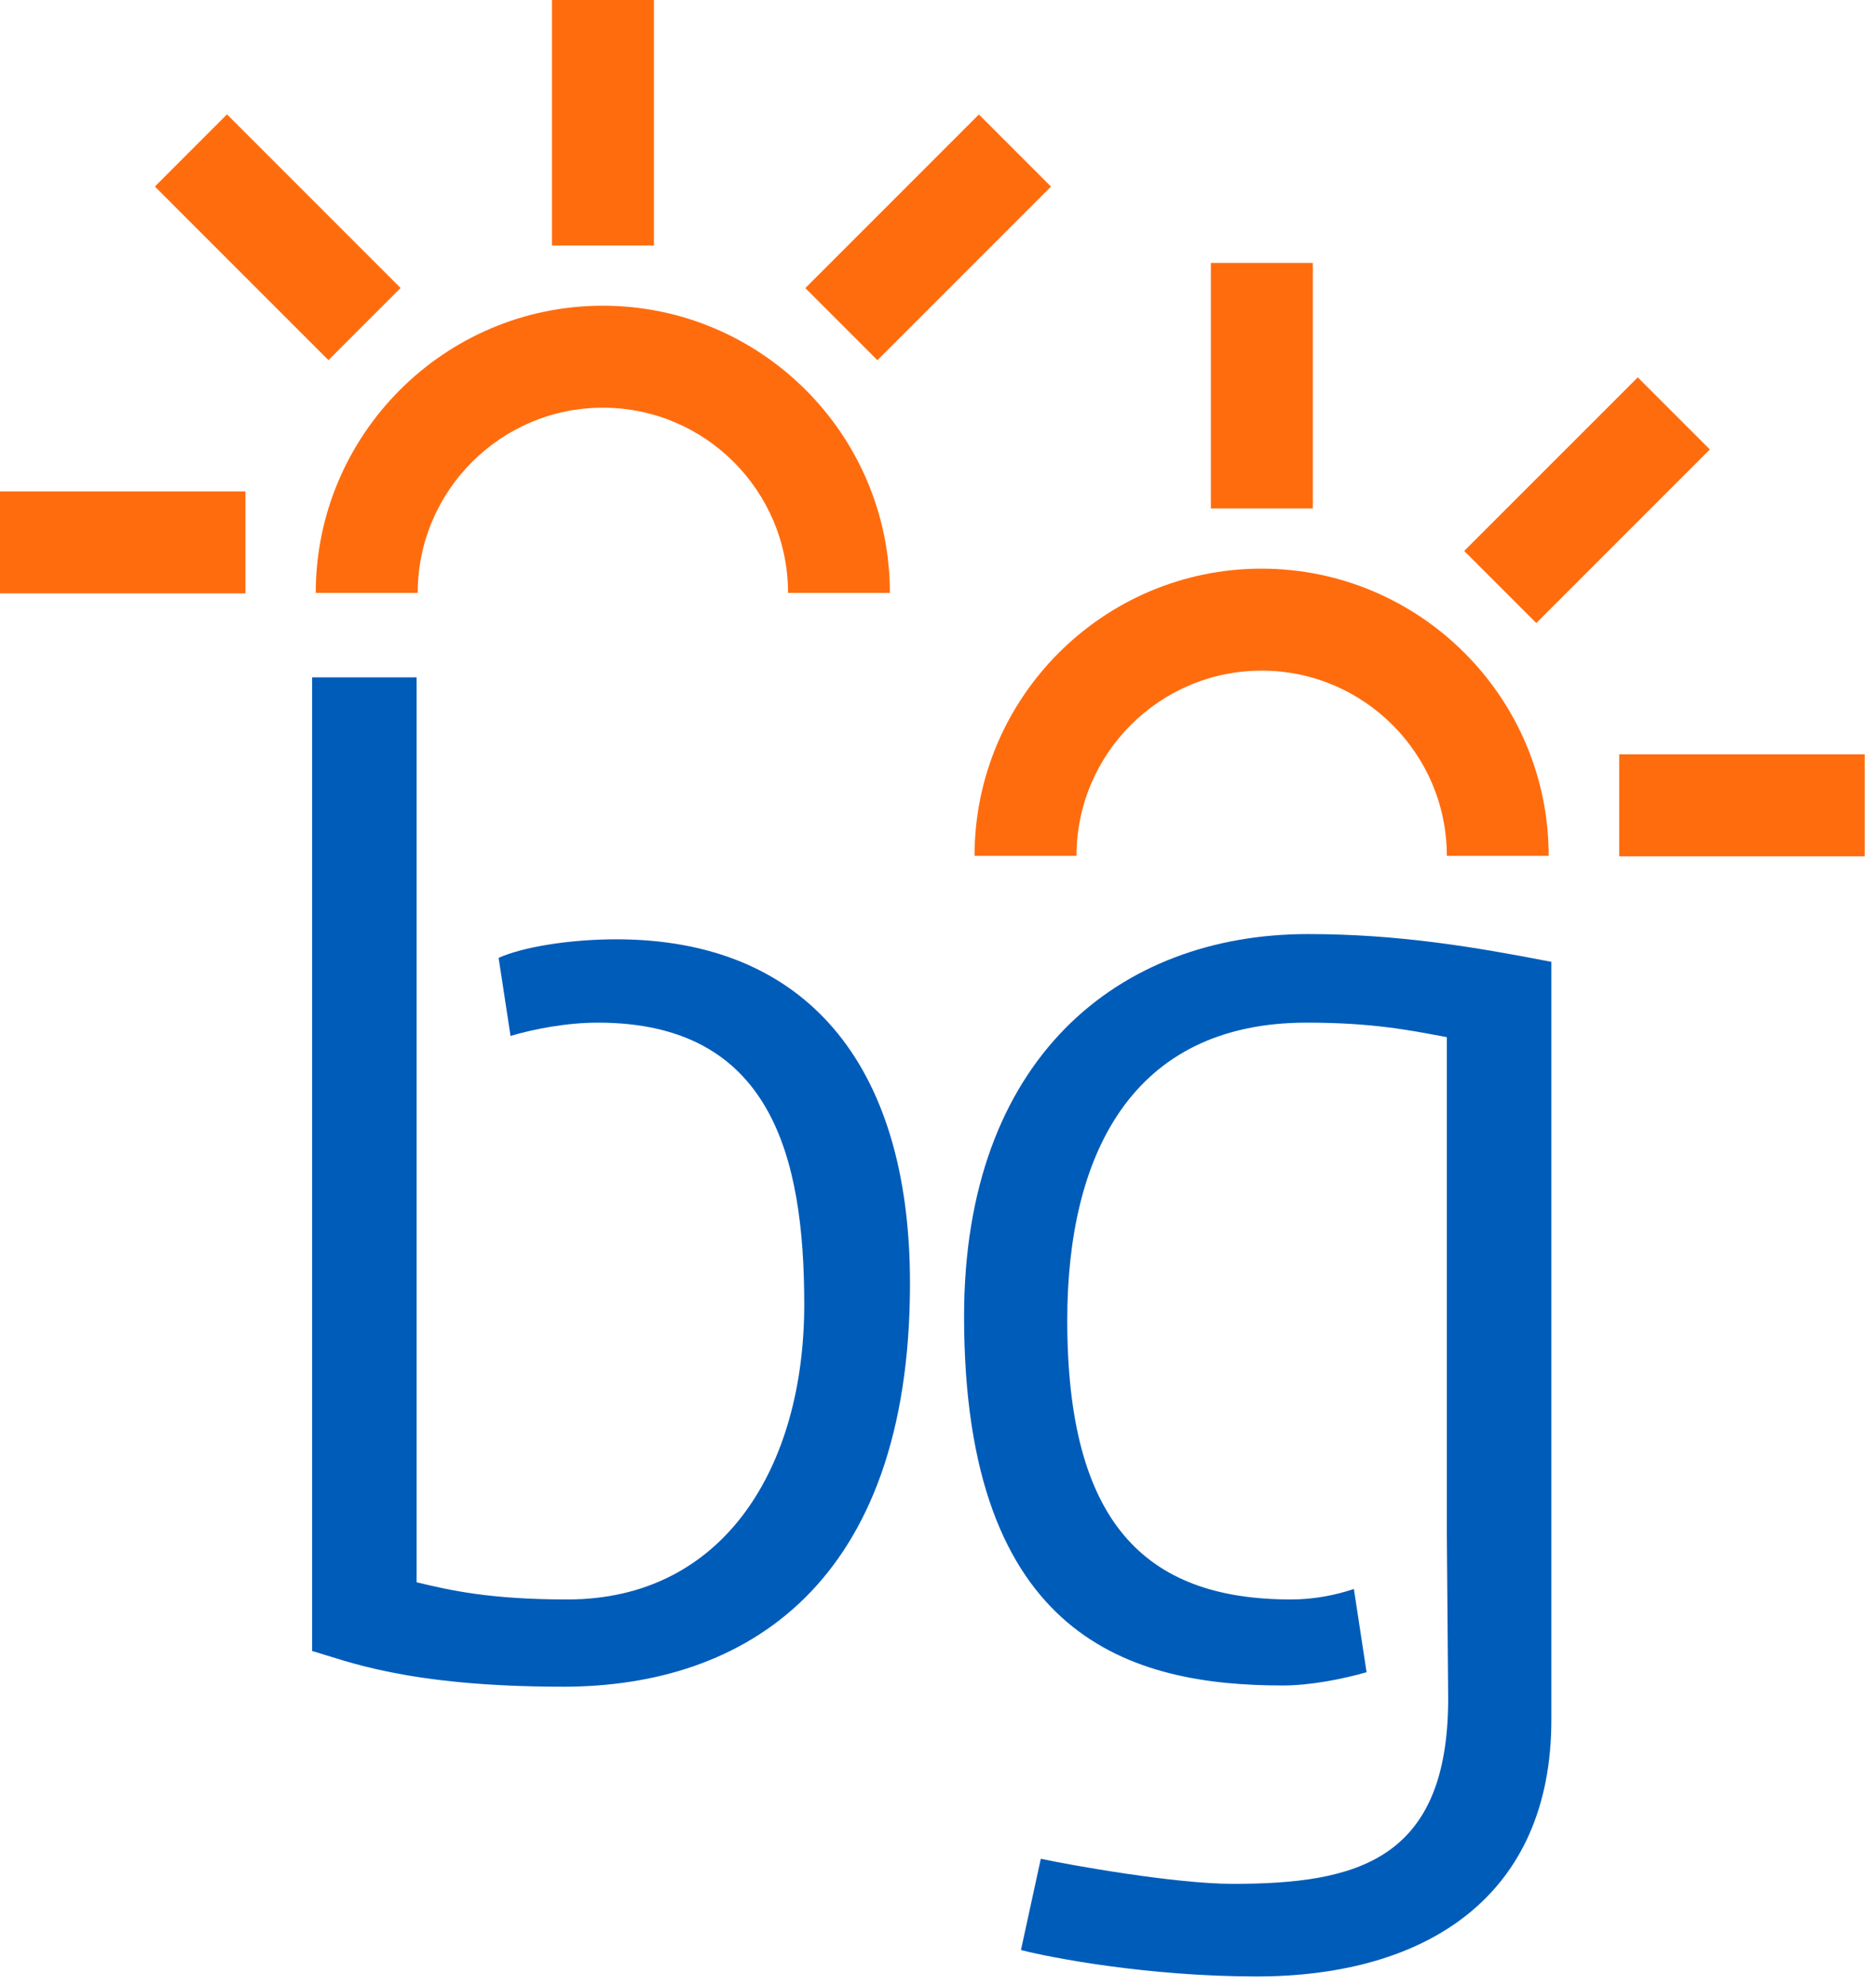
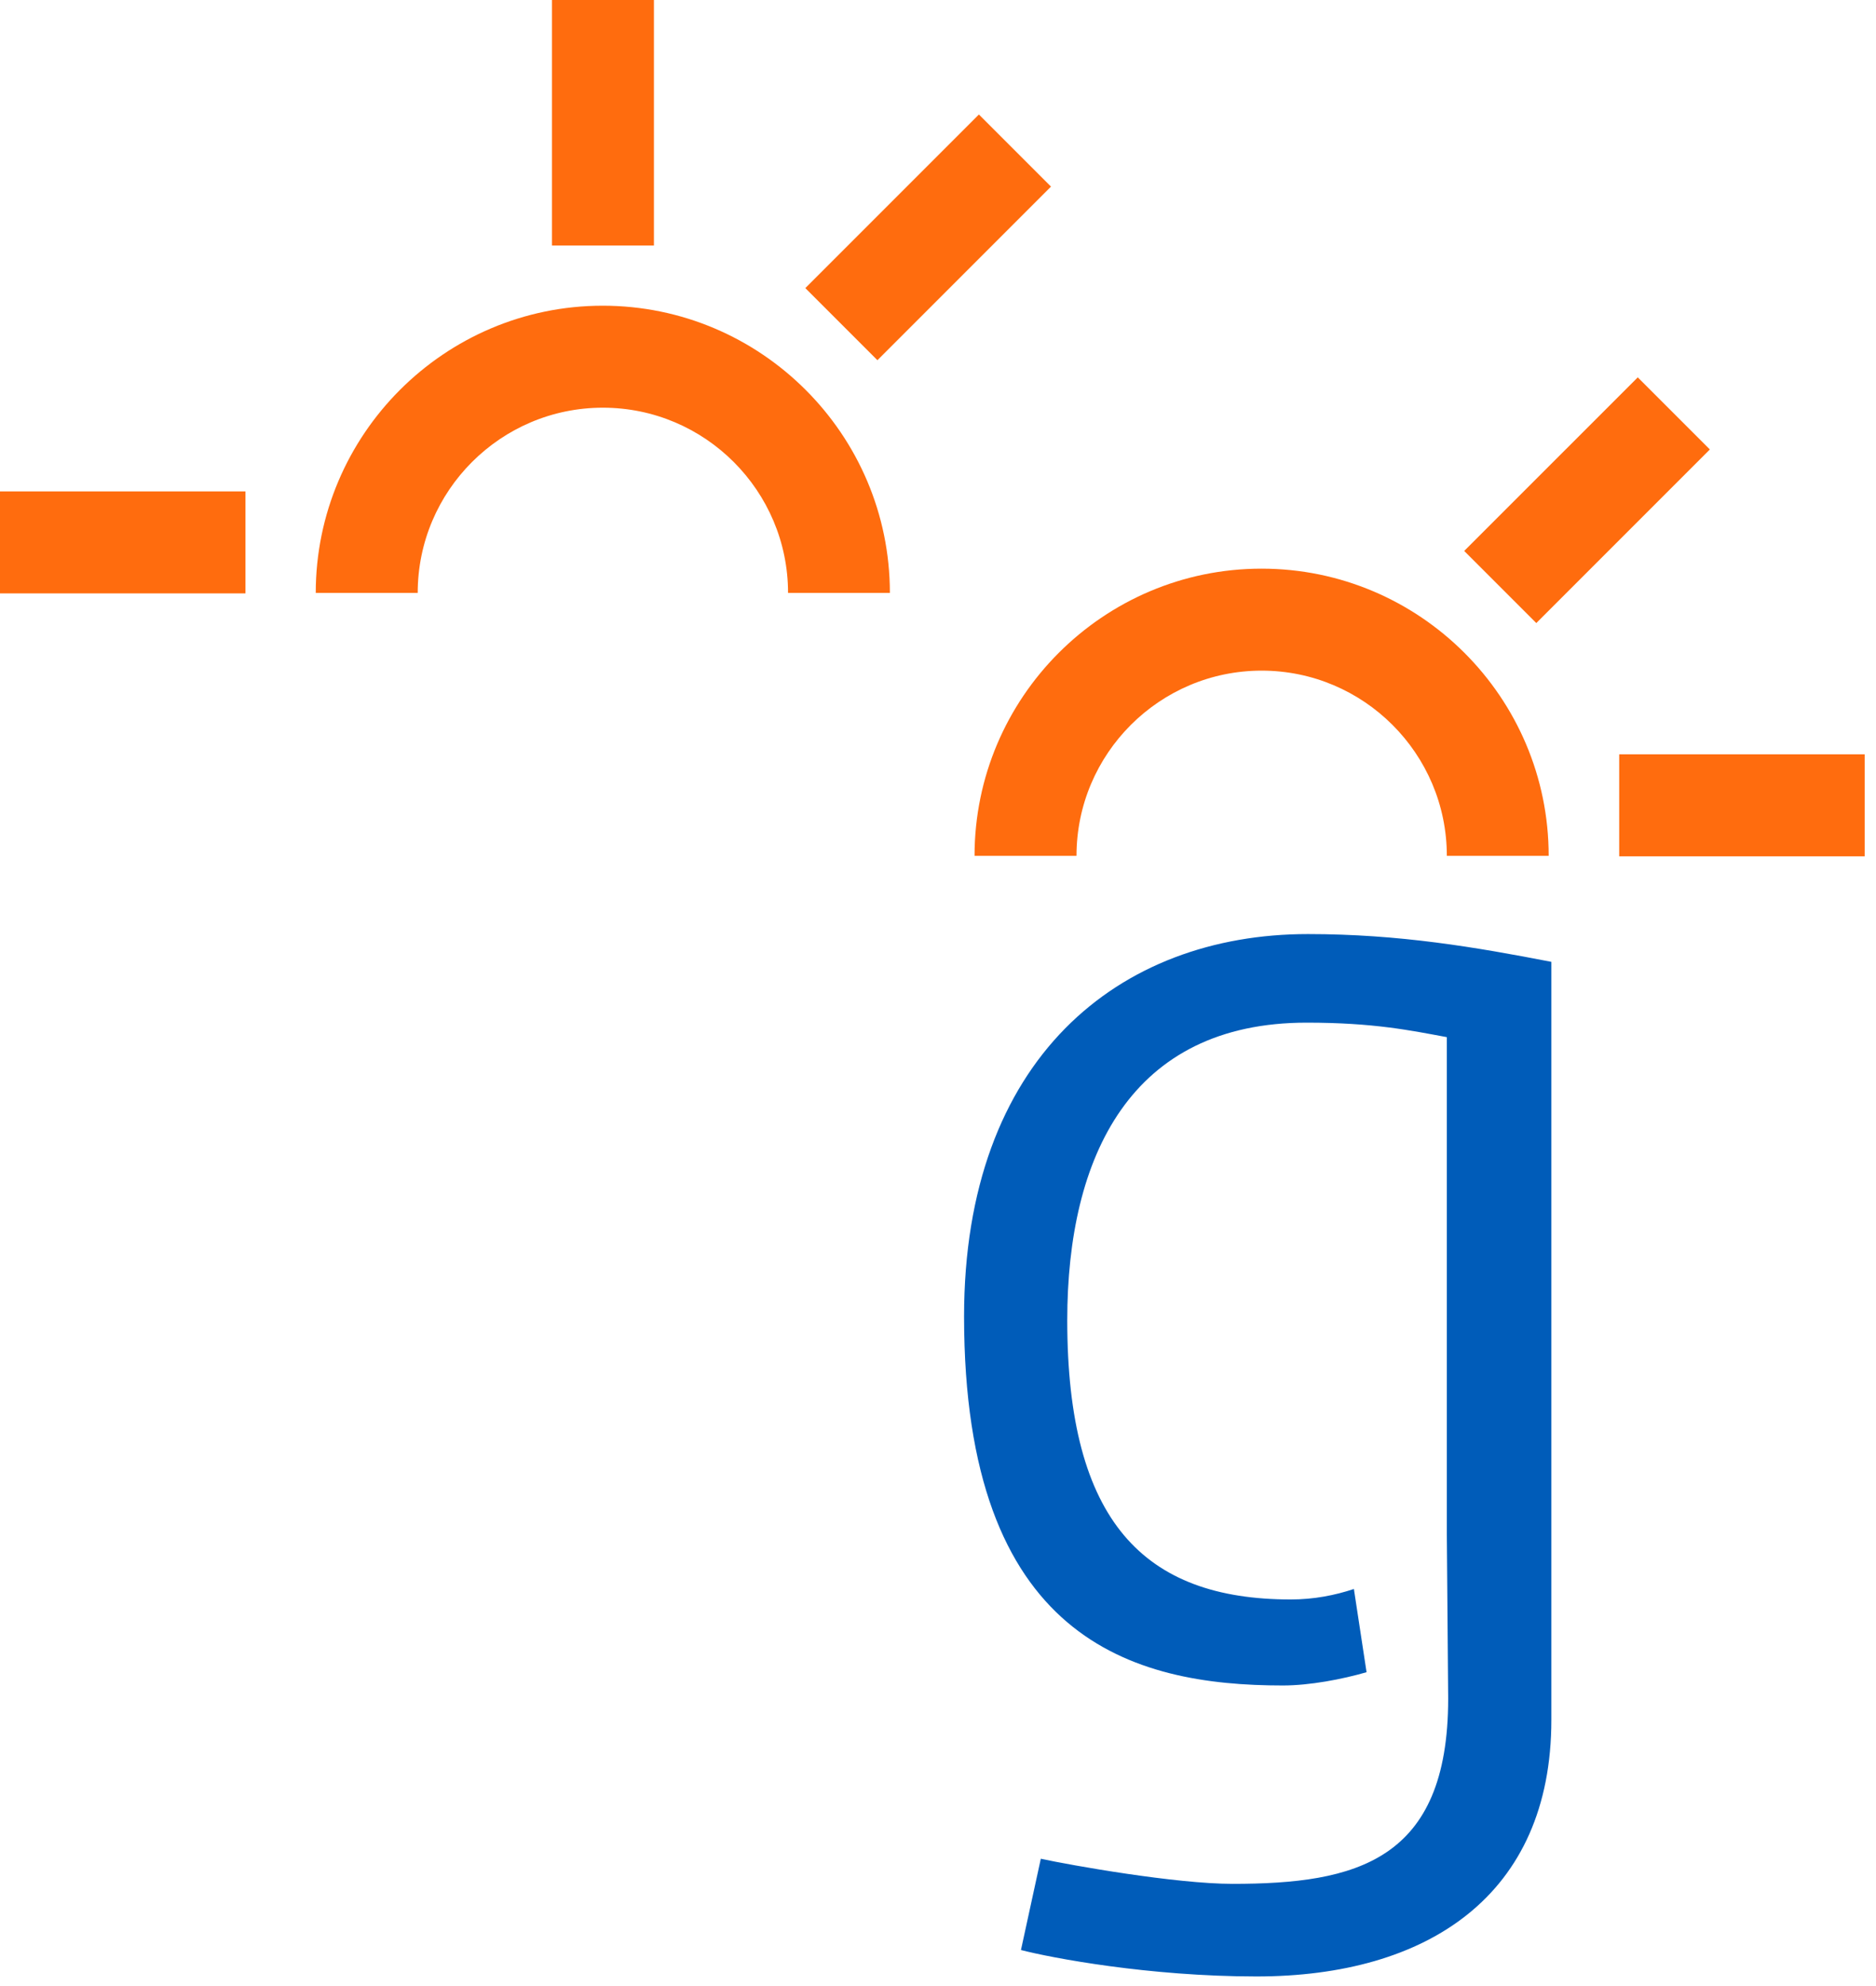
<svg xmlns="http://www.w3.org/2000/svg" width="154" height="163" viewBox="0 0 154 163" fill="none">
-   <path d="M25.62 135.5V55.59H34.2V129.86C36.91 130.51 40.17 131.27 46.58 131.27C59.5 131.27 66.02 120.3 66.02 107.06C66.02 94.9 63.3 83.93 49.08 83.93C46.47 83.93 43.76 84.47 41.91 85.02L40.93 78.61C42.88 77.74 46.68 77.09 50.59 77.09C66.01 77.09 74.7 87.19 74.7 105.32C74.7 130.07 61.13 138.43 46.25 138.43C33.33 138.43 28.33 136.26 25.62 135.5Z" fill="#005CB9" />
  <path d="M107.37 76.66C91.84 76.66 79.14 86.87 79.14 108.04C79.14 134.53 92.93 138.33 105.31 138.33C107.51 138.33 110.18 137.82 112.18 137.24L111.14 130.41C109.58 130.93 107.85 131.27 105.96 131.27C93.91 131.27 87.61 124.86 87.61 108.36C87.61 94.9 92.82 83.93 107.26 83.93C112.8 83.93 115.84 84.58 118.77 85.12V125.95L118.88 139.41C118.88 152.76 111.28 154.61 101.18 154.61C96.51 154.61 87.93 153.09 85.44 152.55L83.81 160.04C86.31 160.69 94.34 162.21 103.14 162.21C117.15 162.21 127.35 155.59 127.35 141.15V78.94C121.16 77.74 114.86 76.66 107.37 76.66Z" fill="#005CB9" />
  <path d="M73.06 48.66H64.69C64.69 40.28 57.87 33.46 49.49 33.46C41.11 33.46 34.29 40.28 34.29 48.66H25.92C25.92 35.67 36.49 25.09 49.48 25.09C62.47 25.09 73.05 35.66 73.05 48.66" fill="#FF6C0E" />
  <path d="M20.15 40.33H0V48.7H20.15V40.33Z" fill="#FF6C0E" />
  <path d="M53.68 0H45.31V20.15H53.68V0Z" fill="#FF6C0E" />
-   <path d="M18.634 9.389L12.716 15.308L26.964 29.556L32.883 23.637L18.634 9.389Z" fill="#FF6C0E" />
  <path d="M80.357 9.397L66.108 23.645L72.027 29.563L86.275 15.315L80.357 9.397Z" fill="#FF6C0E" />
  <path d="M127.14 70.24H118.77C118.77 61.86 111.95 55.04 103.57 55.04C95.19 55.04 88.37 61.86 88.37 70.24H80C80 57.25 90.57 46.67 103.56 46.67C116.55 46.67 127.13 57.24 127.13 70.24" fill="#FF6C0E" />
  <path d="M153.07 61.91H132.92V70.28H153.07V61.91Z" fill="#FF6C0E" />
-   <path d="M107.77 21.58H99.4V41.73H107.77V21.58Z" fill="#FF6C0E" />
  <path d="M134.444 30.969L120.195 45.217L126.114 51.135L140.362 36.887L134.444 30.969Z" fill="#FF6C0E" />
</svg>